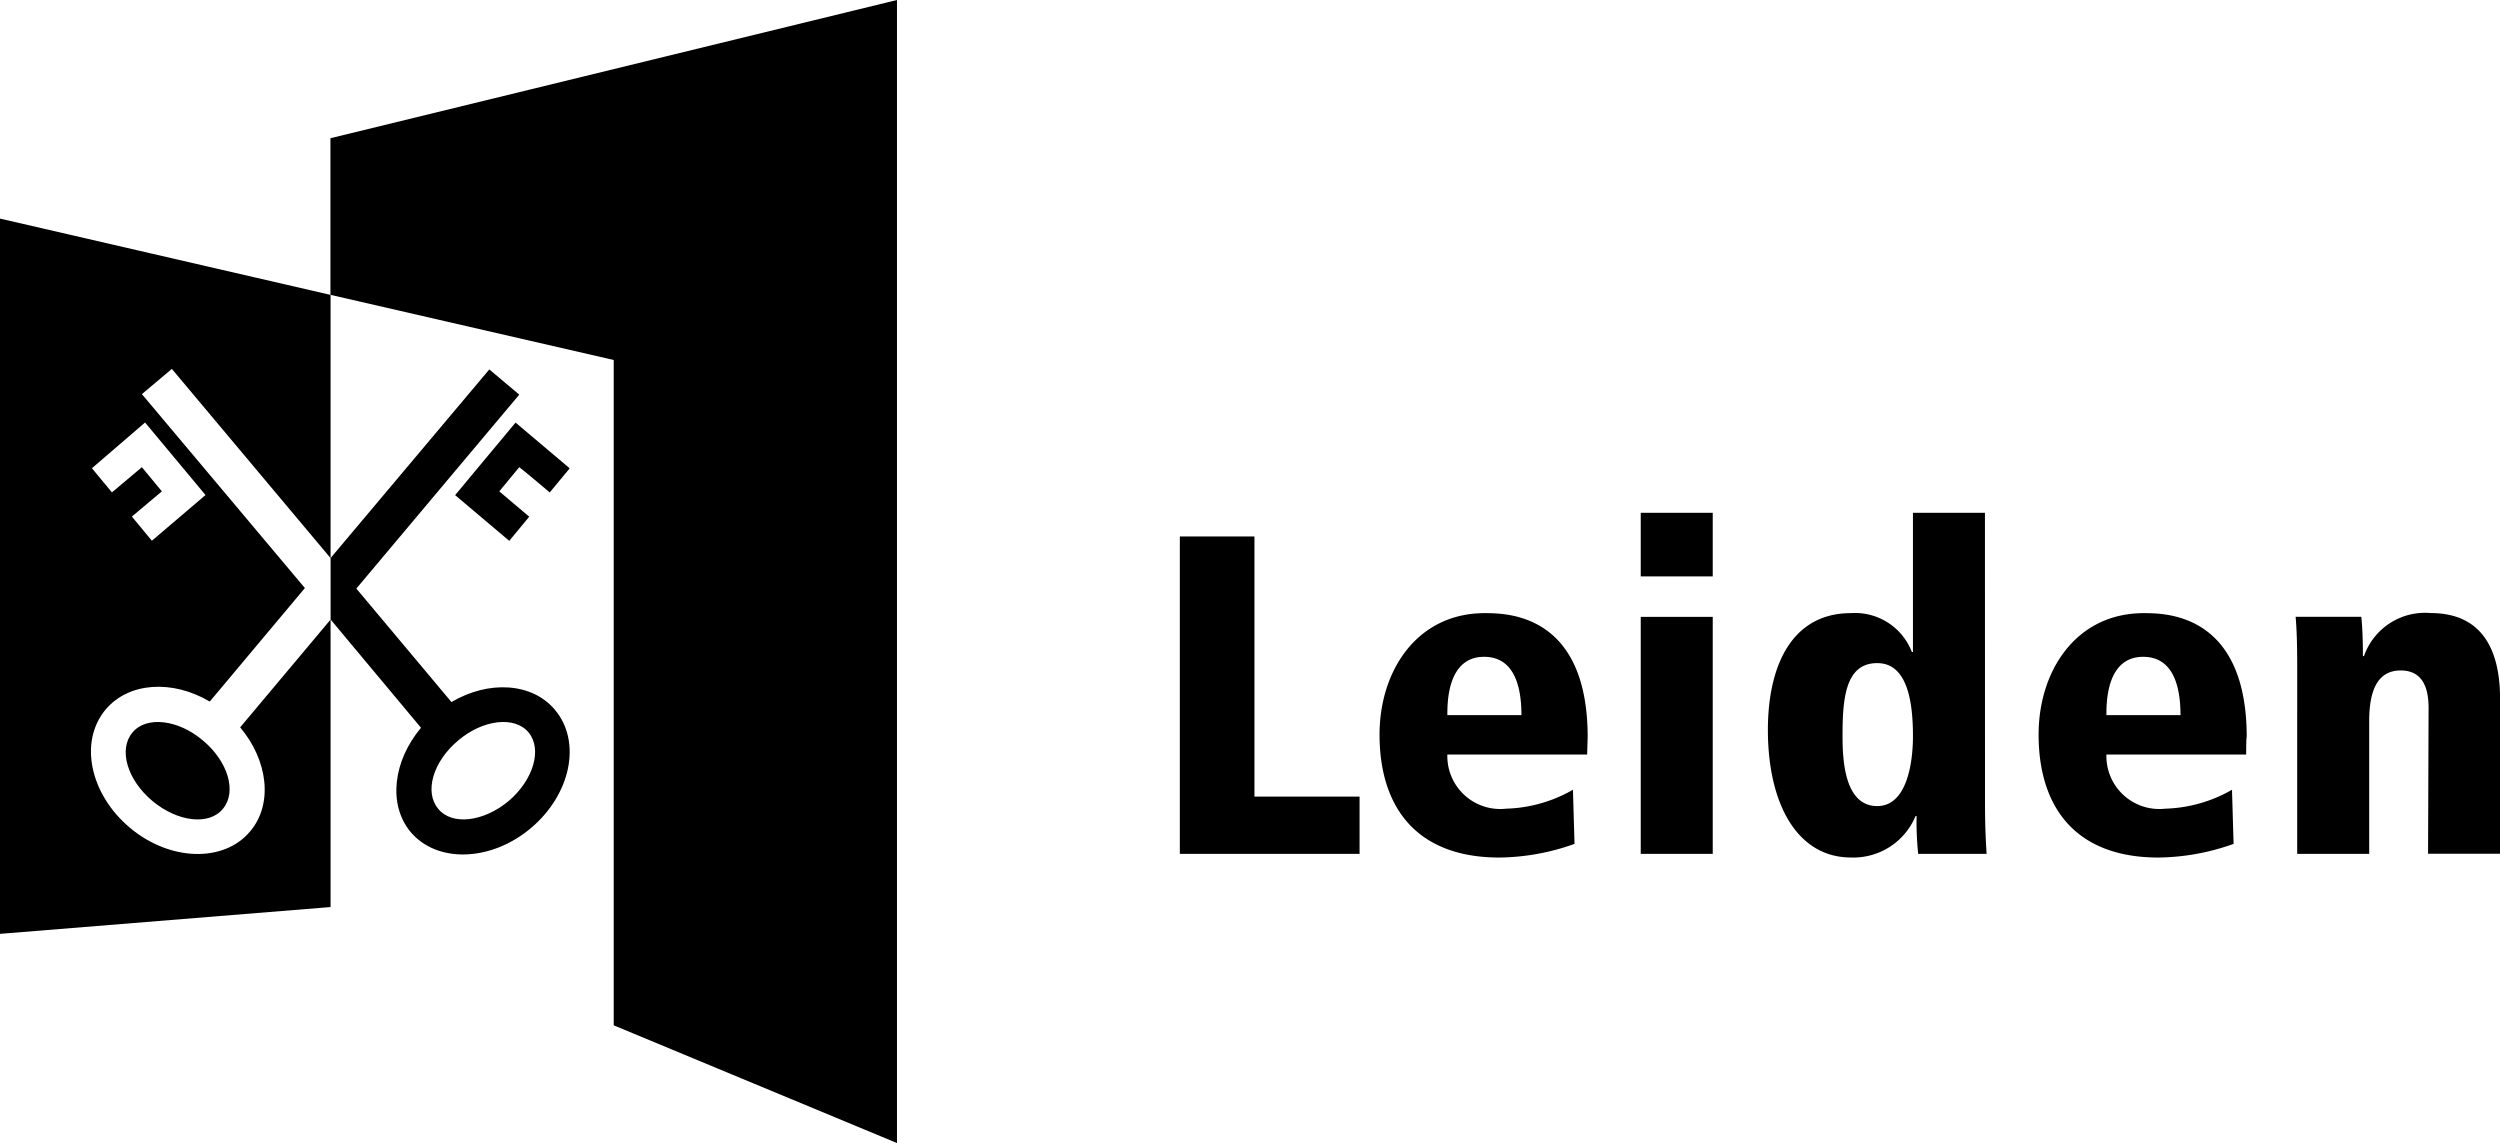
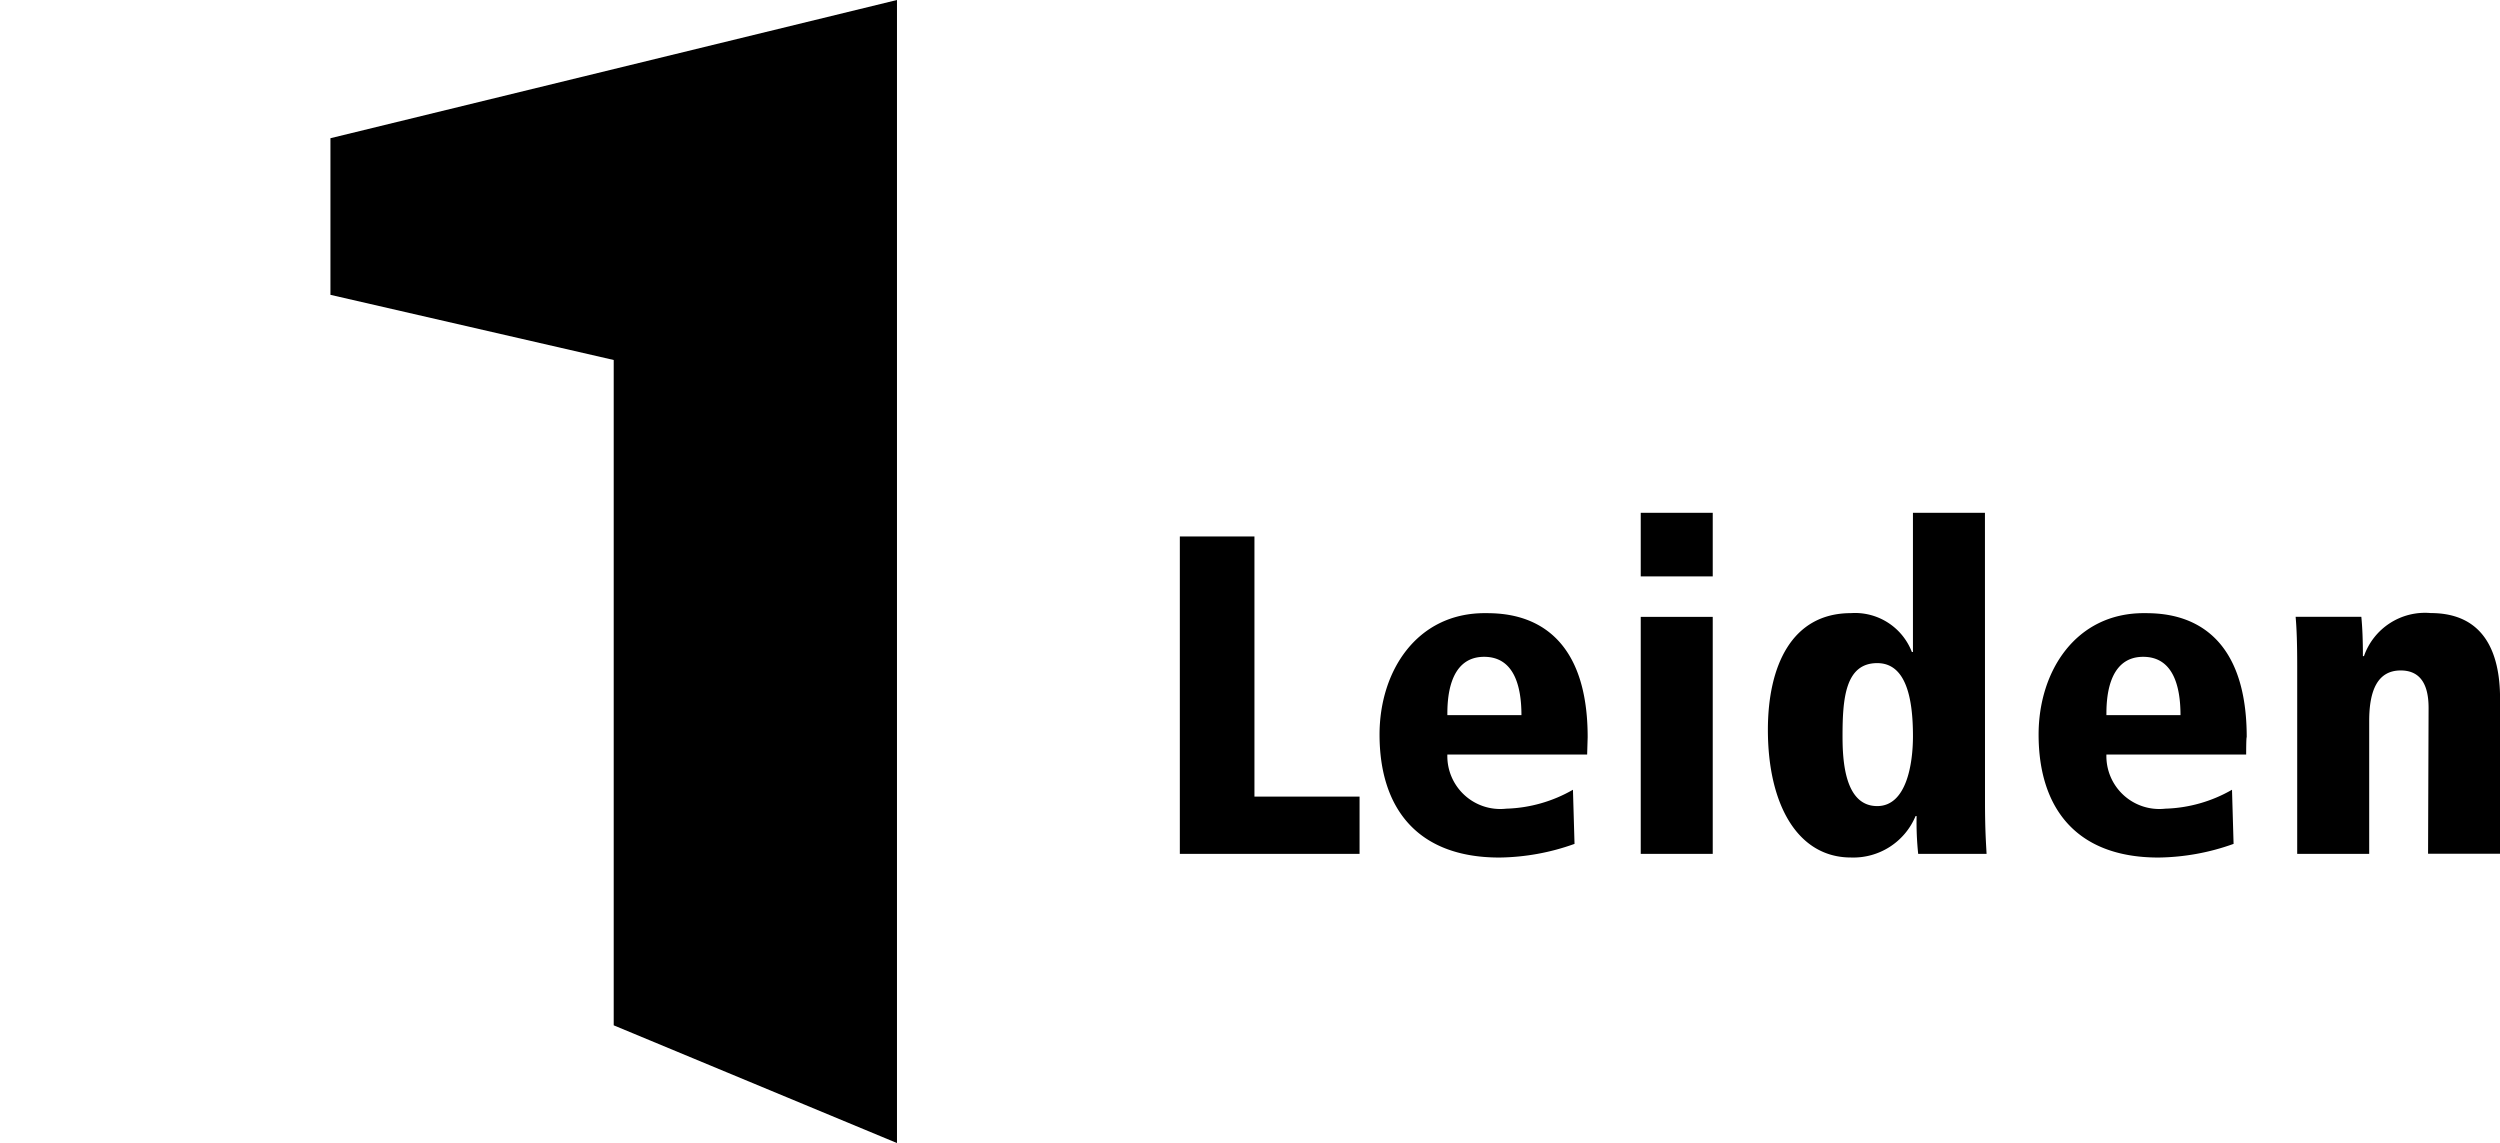
<svg xmlns="http://www.w3.org/2000/svg" viewBox="0 0 120.627 55.153">
  <g id="g62" transform="translate(0 -.02)">
    <g id="g51" transform="translate(0 10.567)">
-       <path id="path49" fill="#000" fill-rule="evenodd" d="M12.07 60.767c-1.268 1.521-3.88 1.445-5.807-.178S3.8 56.431 5.1 54.884c1.116-1.319 3.22-1.445 5.021-.38l4.59-5.477-7.864-9.357 1.445-1.217 7.658 9.129v-12.7L0 31.2v34.512l15.95-1.293V50.548l-4.362 5.2c1.344 1.596 1.598 3.701.482 5.019ZM7 41.039l2.916 3.5-2.588 2.205-.964-1.166 1.446-1.217-.964-1.166L5.4 44.411l-.964-1.166L7 41.039Zm14.784 13.49-4.59-5.477 7.861-9.357-1.445-1.217-7.658 9.1v2.967l4.362 5.224c-1.344 1.6-1.6 3.7-.507 5.021 1.268 1.521 3.88 1.445 5.807-.178s2.46-4.159 1.166-5.706c-1.093-1.315-3.197-1.442-4.998-.377Zm2.762 4.771c-1.217 1.014-2.739 1.192-3.4.38-.685-.811-.254-2.282.964-3.3 1.192-1.014 2.739-1.192 3.4-.38s.228 2.282-.964 3.3Zm1.978-14.885.964-1.166-2.612-2.206-2.916 3.5 2.612 2.206.964-1.166-1.446-1.222.964-1.166c.025-.001 1.47 1.216 1.47 1.216ZM9.788 56.38C8.6 55.366 7.049 55.189 6.39 56c-.685.811-.254 2.282.964 3.3s2.739 1.192 3.4.38c.685-.811.254-2.282-.964-3.3Z" transform="translate(0 -31.2)" />
-     </g>
+       </g>
    <g id="g58" transform="translate(15.944 .02)">
      <path id="path56" fill="#000" fill-rule="evenodd" d="M74.636 0v55.153l-13.668-5.68V17.37L47.3 14.226V6.669Z" transform="translate(-47.3)" />
    </g>
    <path id="path60" fill="#000" fill-rule="evenodd" d="M224.5 98.741h3.6v12.552h5.072v2.764H224.5V98.741Zm16.483 8.622c0-1.445-.38-2.815-1.8-2.815-1.775 0-1.775 2.206-1.775 2.815Zm3.17 1.9h-6.745a2.553 2.553 0 0 0 2.84 2.612 6.841 6.841 0 0 0 3.22-.913l.076 2.612a11.046 11.046 0 0 1-3.626.659c-4.007 0-5.782-2.434-5.782-5.934 0-3.068 1.8-5.858 5.072-5.858 1.04 0 4.97 0 4.97 5.984l-.025.837Zm2.586 4.793h3.474v-11.435h-3.474Zm0-13.389h3.474V97.6h-3.474Zm11.411 11.083c1.42 0 1.724-2.054 1.724-3.373 0-1.826-.33-3.525-1.724-3.525-1.547 0-1.674 1.724-1.674 3.525 0 1.166.1 3.373 1.674 3.373Zm5.2-.254c0 1.445.051 2.054.076 2.561h-3.3a14.663 14.663 0 0 1-.076-1.826H260a3.252 3.252 0 0 1-3.119 2c-2.561 0-4.007-2.536-4.007-6.162 0-3.068 1.141-5.629 4.007-5.629a2.939 2.939 0 0 1 2.941 1.876h.051V97.6h3.474Zm9.433-4.133c0-1.445-.38-2.815-1.8-2.815-1.775 0-1.775 2.206-1.775 2.815Zm3.17 1.9h-6.745a2.553 2.553 0 0 0 2.84 2.612 6.841 6.841 0 0 0 3.22-.913l.076 2.612a11.046 11.046 0 0 1-3.626.659c-4.007 0-5.782-2.434-5.782-5.934 0-3.068 1.8-5.858 5.072-5.858 1.04 0 4.97 0 4.97 5.984-.027.003-.027.84-.027.84Zm8.8-2.257c0-1.42-.634-1.8-1.344-1.8-1.116 0-1.521.964-1.521 2.434v6.416h-3.474V105c0-1.09-.025-1.8-.076-2.384h3.17q.076.761.076 1.9h.051a3.119 3.119 0 0 1 3.22-2.079c2.536 0 3.347 1.851 3.347 4.133v7.481h-3.474l.025-7.049Z" transform="translate(-167.572 -72.836)" />
  </g>
</svg>